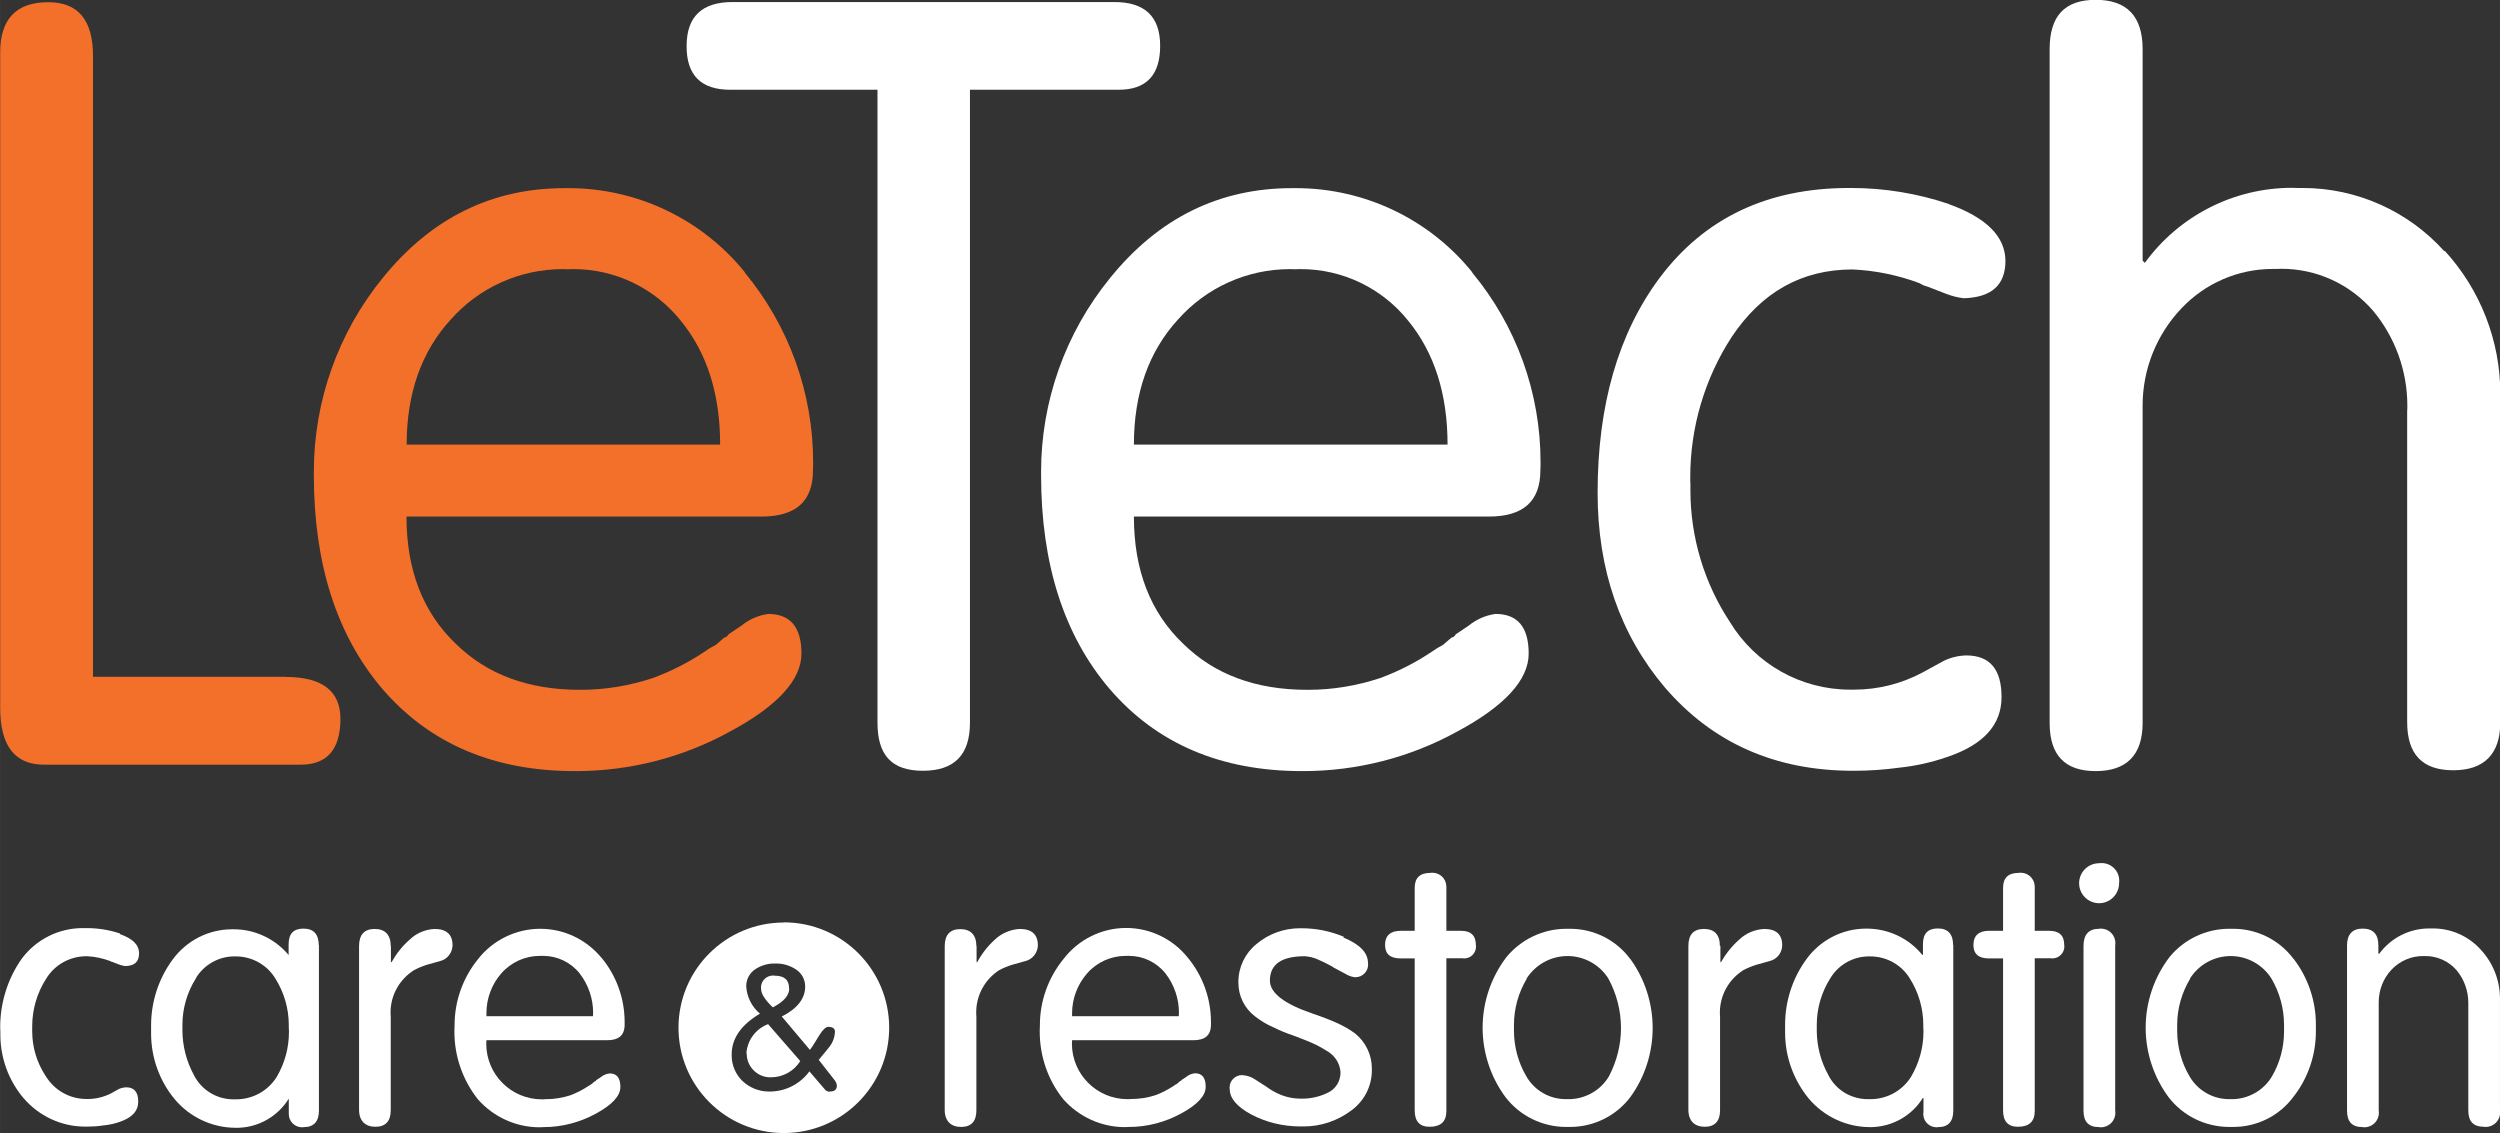
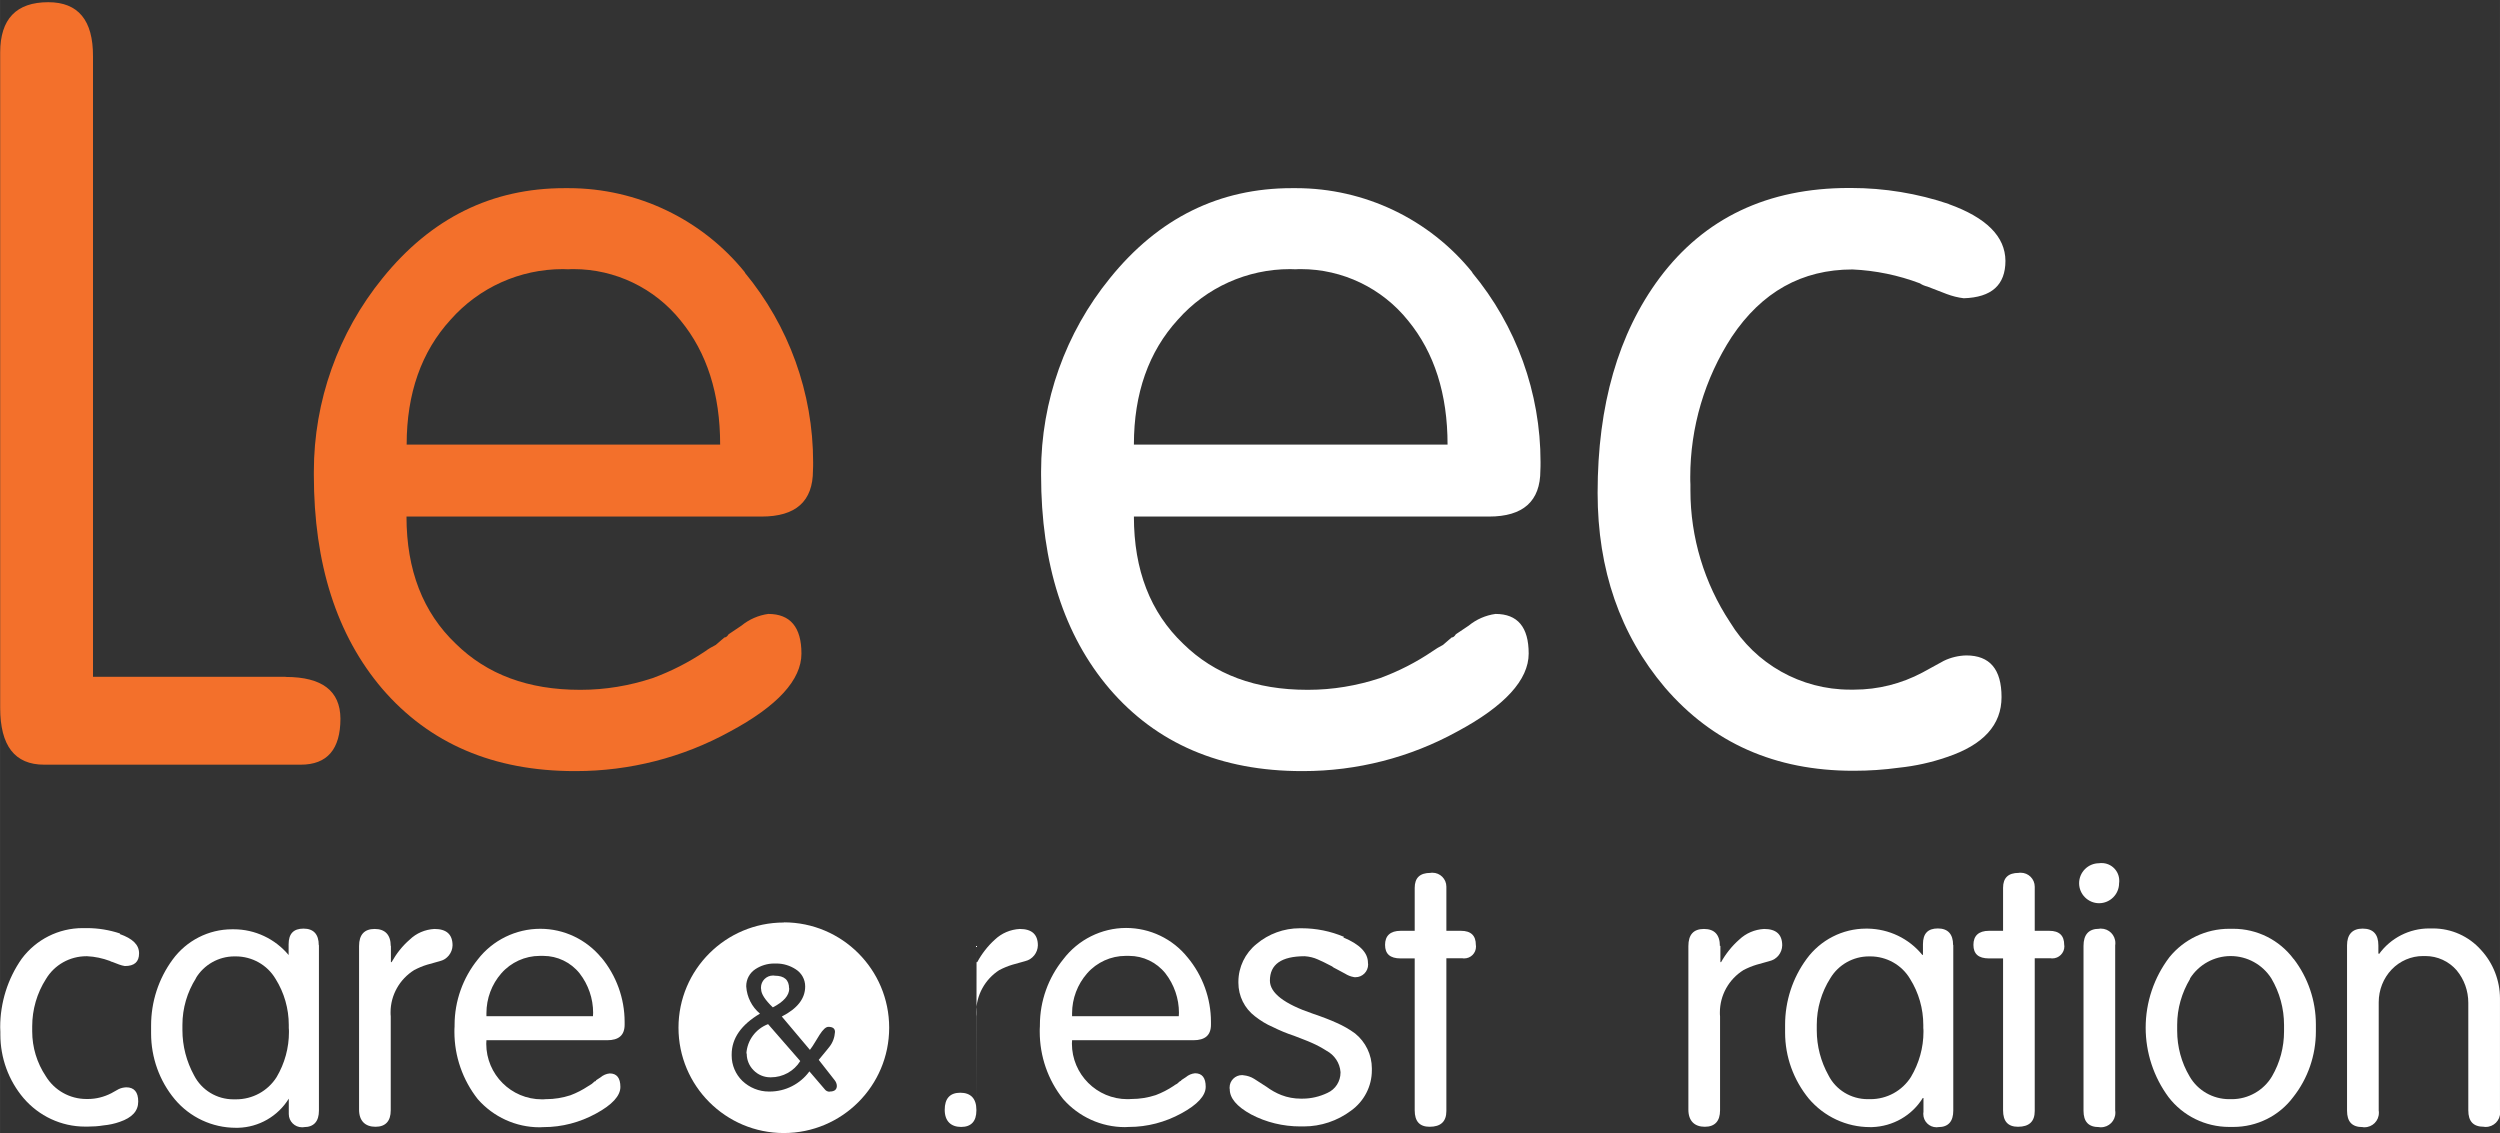
<svg xmlns="http://www.w3.org/2000/svg" xml:space="preserve" width="61.834mm" height="28.024mm" version="1.0" style="shape-rendering:geometricPrecision; text-rendering:geometricPrecision; image-rendering:optimizeQuality; fill-rule:evenodd; clip-rule:evenodd" viewBox="0 0 147.61 66.9">
  <rect x="0" y="0" width="147.61" height="66.9" fill="#333333" stroke="none" />
  <defs>
    <style type="text/css"> .fil0 {fill:#F3702B;fill-rule:nonzero} .fil1 {fill:white;fill-rule:nonzero} </style>
  </defs>
  <g id="Слой_x0020_1">
    <g id="_2259754743984">
      <g id="Слой_2" data-name="Ð¡Ð»Ð¾Ð¹ 2">
        <g id="Слой_1-2" data-name="Ð¡Ð»Ð¾Ð¹ 1">
          <path class="fil0" d="M16.86 39.96l-11.37 0 0 -36.63c0.01,-2.13 -0.87,-3.2 -2.64,-3.2 -1.89,0 -2.84,0.99 -2.84,2.97l0 38.7c0,2.23 0.86,3.35 2.59,3.35l15.16 0c1.56,0 2.34,-0.91 2.34,-2.72 -0.01,-1.64 -1.09,-2.46 -3.23,-2.46z" />
          <path class="fil0" d="M43.97 16.09c2.61,3.15 4.04,7.11 4.04,11.2 0,0.16 -0,0.33 -0.01,0.49 -0,1.82 -1.01,2.72 -3.03,2.72l-20.97 0c0,3.16 0.97,5.66 2.91,7.51 1.85,1.82 4.29,2.72 7.32,2.72 0.02,-0 0.05,-0 0.07,-0 1.44,0 2.86,-0.24 4.23,-0.69 1.09,-0.4 2.13,-0.93 3.1,-1.58 0.2,-0.15 0.41,-0.27 0.63,-0.38l0.51 -0.44c0.09,0 0.17,-0.06 0.25,-0.19l0.76 -0.51c0.45,-0.37 1,-0.61 1.58,-0.69 1.3,0 1.96,0.78 1.96,2.34 0,1.55 -1.41,3.1 -4.23,4.61 -2.78,1.53 -5.91,2.33 -9.09,2.33 -0.02,0 -0.04,0 -0.06,0 -4.79,0 -8.58,-1.62 -11.37,-4.86 -2.69,-3.16 -4.04,-7.37 -4.04,-12.63 -0,-0.06 -0,-0.13 -0,-0.2 0,-4.16 1.44,-8.2 4.06,-11.42 2.86,-3.54 6.44,-5.31 10.74,-5.31 0.08,-0 0.16,-0 0.24,-0 4.05,0 7.88,1.83 10.42,4.98l0 0zm-1.45 10.16c0,-2.99 -0.78,-5.43 -2.33,-7.32 -1.54,-1.92 -3.87,-3.04 -6.32,-3.04 -0.1,0 -0.21,0 -0.31,0.01 -0.11,-0 -0.22,-0.01 -0.33,-0.01 -2.53,0 -4.94,1.08 -6.62,2.98 -1.73,1.89 -2.6,4.36 -2.6,7.38l18.51 0z" />
          <path class="fil1" d="M7.07 55.15c0.76,0.27 1.14,0.63 1.14,1.14 0,0.51 -0.28,0.75 -0.84,0.75 -0.12,-0.02 -0.23,-0.05 -0.34,-0.09l-0.39 -0.15c-0.05,-0.01 -0.11,-0.03 -0.15,-0.06 -0.43,-0.16 -0.89,-0.26 -1.35,-0.28 -0.01,-0 -0.03,-0 -0.04,-0 -0.98,0 -1.89,0.51 -2.39,1.35 -0.53,0.83 -0.81,1.8 -0.81,2.79 0,0.06 0,0.12 0,0.17 -0,0.04 -0,0.09 -0,0.13 0,0.94 0.28,1.86 0.8,2.64 0.51,0.84 1.42,1.35 2.4,1.35 0.02,0 0.05,-0 0.07,-0 0.01,0 0.01,0 0.02,0 0.48,0 0.95,-0.12 1.38,-0.34l0.43 -0.24c0.14,-0.07 0.29,-0.1 0.45,-0.11 0.47,0 0.71,0.28 0.71,0.84 0,0.56 -0.36,0.95 -1.09,1.2 -0.31,0.11 -0.64,0.18 -0.97,0.21 -0.3,0.05 -0.61,0.07 -0.92,0.07 -0.05,0 -0.11,0 -0.16,0 -1.4,0 -2.72,-0.62 -3.63,-1.68 -0.89,-1.05 -1.37,-2.38 -1.37,-3.75 0,-0.05 0,-0.1 0,-0.16 -0,-0.09 -0.01,-0.19 -0.01,-0.28 0,-1.44 0.44,-2.86 1.27,-4.04 0.85,-1.14 2.18,-1.81 3.6,-1.81 0.06,0 0.13,0 0.19,0 0.02,0 0.04,0 0.06,0 0.67,0 1.33,0.11 1.96,0.32l0 0z" />
          <path class="fil1" d="M18.83 55.8l0 9.78c0,0.63 -0.3,0.97 -0.88,0.97 -0.04,0.01 -0.08,0.01 -0.12,0.01 -0.43,0 -0.78,-0.35 -0.78,-0.78 0,-0.03 0,-0.06 0,-0.08l0 -0.83 -0 0c-0.64,1.04 -1.77,1.69 -2.99,1.72 -0.04,0 -0.09,0 -0.14,0 -1.39,0 -2.71,-0.62 -3.6,-1.68 -0.91,-1.09 -1.4,-2.47 -1.4,-3.89 0,-0.08 0,-0.16 0,-0.24 -0,-0.07 -0,-0.15 -0,-0.23 0,-1.4 0.44,-2.76 1.27,-3.89 0.82,-1.12 2.12,-1.79 3.51,-1.79 0.03,0 0.07,0 0.1,0 1.25,0 2.44,0.56 3.24,1.52l-0 0 0 -0.63c0,-0.63 0.29,-0.93 0.88,-0.93 0.59,0 0.9,0.33 0.9,0.98zm-7.26 1.96c-0.52,0.82 -0.8,1.78 -0.8,2.75 0,0.06 0,0.13 0,0.19 -0,0.04 -0,0.08 -0,0.13 0,0.93 0.24,1.85 0.69,2.67 0.45,0.87 1.34,1.41 2.32,1.41 0.01,0 0.02,0 0.02,0 0.04,0 0.09,0 0.14,0 0.97,0 1.87,-0.49 2.39,-1.31 0.48,-0.81 0.73,-1.73 0.73,-2.66 0,-0.08 -0,-0.16 -0.01,-0.24 0,-0.06 0,-0.12 0,-0.18 0,-0.96 -0.27,-1.91 -0.78,-2.72 -0.49,-0.83 -1.39,-1.33 -2.35,-1.33 -0.01,0 -0.02,0 -0.03,0 -0.02,0 -0.03,-0 -0.05,-0 -0.93,0 -1.8,0.49 -2.28,1.29l-0 0z" />
          <path class="fil1" d="M23.08 55.84l0 0.97 0.04 0c0.28,-0.5 0.64,-0.96 1.07,-1.33 0.39,-0.38 0.91,-0.6 1.46,-0.63 0.71,0 1.07,0.32 1.07,0.97 -0.01,0.44 -0.32,0.83 -0.75,0.93l-0.75 0.21c-0.27,0.08 -0.52,0.19 -0.77,0.32 -0.86,0.54 -1.39,1.48 -1.39,2.49 0,0.08 0,0.16 0.01,0.24l0 5.55c0,0.63 -0.3,0.97 -0.9,0.97 -0.6,0 -0.97,-0.34 -0.97,-1.01l-0 -9.66c0,-0.67 0.31,-1.01 0.92,-1.01 0.61,0 0.95,0.34 0.95,1.01z" />
          <path class="fil1" d="M35.5 56.53c0.89,1.07 1.38,2.42 1.38,3.81 0,0.05 -0,0.11 -0,0.16 0,0.63 -0.35,0.92 -1.03,0.92l-7.13 0c-0,0.07 -0.01,0.14 -0.01,0.21 0,1.81 1.47,3.28 3.28,3.28 0.08,0 0.15,-0 0.23,-0.01 0.01,0 0.02,0 0.03,0 0.48,0 0.97,-0.08 1.43,-0.23 0.37,-0.14 0.72,-0.32 1.05,-0.54 0.07,-0.05 0.14,-0.09 0.21,-0.13l0.17 -0.15c0.03,0 0.06,0 0.09,-0.07l0.26 -0.17c0.15,-0.13 0.34,-0.21 0.54,-0.23 0.42,0 0.63,0.27 0.63,0.8 0,0.52 -0.48,1.05 -1.44,1.57 -0.95,0.52 -2.01,0.8 -3.09,0.8 -0.01,0 -0.02,0 -0.02,0 -0.07,0 -0.14,0.01 -0.22,0.01 -1.4,0 -2.73,-0.61 -3.65,-1.66 -0.89,-1.13 -1.38,-2.53 -1.38,-3.97 0,-0.11 0,-0.22 0.01,-0.33 -0,-0.03 -0,-0.06 -0,-0.08 0,-1.41 0.49,-2.78 1.37,-3.87 0.88,-1.14 2.25,-1.81 3.69,-1.81 1.4,0 2.72,0.63 3.61,1.71l-0 0zm-0.49 3.47c0,-0.07 0.01,-0.13 0.01,-0.2 0,-0.84 -0.28,-1.66 -0.8,-2.33 -0.52,-0.65 -1.31,-1.03 -2.14,-1.03 -0.04,0 -0.07,0 -0.11,0 -0.03,-0 -0.06,-0 -0.1,-0 -0.87,0 -1.7,0.38 -2.27,1.03 -0.57,0.65 -0.88,1.49 -0.88,2.35 0,0.06 0,0.12 0,0.18l6.29 0z" />
-           <path class="fil1" d="M57.66 55.84l0 0.97 0.04 0c0.27,-0.5 0.62,-0.95 1.04,-1.33 0.4,-0.38 0.92,-0.6 1.47,-0.63 0.71,0 1.07,0.32 1.07,0.97 -0.01,0.44 -0.32,0.83 -0.75,0.93l-0.75 0.21c-0.27,0.08 -0.53,0.19 -0.78,0.32 -0.84,0.54 -1.36,1.48 -1.36,2.48 0,0.09 0,0.17 0.01,0.26l0 5.55c0,0.63 -0.3,0.97 -0.9,0.97 -0.6,0 -0.97,-0.34 -0.97,-1.01l0 -9.66c0,-0.67 0.31,-1.01 0.92,-1.01 0.61,0 0.95,0.34 0.95,1.01z" />
+           <path class="fil1" d="M57.66 55.84l0 0.97 0.04 0c0.27,-0.5 0.62,-0.95 1.04,-1.33 0.4,-0.38 0.92,-0.6 1.47,-0.63 0.71,0 1.07,0.32 1.07,0.97 -0.01,0.44 -0.32,0.83 -0.75,0.93l-0.75 0.21c-0.27,0.08 -0.53,0.19 -0.78,0.32 -0.84,0.54 -1.36,1.48 -1.36,2.48 0,0.09 0,0.17 0.01,0.26l0 5.55c0,0.63 -0.3,0.97 -0.9,0.97 -0.6,0 -0.97,-0.34 -0.97,-1.01c0,-0.67 0.31,-1.01 0.92,-1.01 0.61,0 0.95,0.34 0.95,1.01z" />
          <path class="fil1" d="M70.12 56.53c0.89,1.07 1.38,2.42 1.38,3.81 0,0.05 -0,0.11 -0,0.16 0,0.63 -0.35,0.92 -1.04,0.92l-7.16 0c-0,0.07 -0.01,0.13 -0.01,0.2 0,1.81 1.47,3.28 3.28,3.28 0.07,0 0.14,-0 0.2,-0.01 0.01,0 0.02,0 0.04,0 0.49,0 0.97,-0.08 1.43,-0.23 0.37,-0.14 0.72,-0.32 1.05,-0.54 0.07,-0.05 0.14,-0.1 0.21,-0.13l0.17 -0.15c0,0 0.06,0 0.09,-0.07l0.26 -0.17c0.15,-0.13 0.34,-0.21 0.54,-0.23 0.42,0 0.63,0.27 0.63,0.8 0,0.52 -0.48,1.05 -1.44,1.57 -0.95,0.52 -2.01,0.8 -3.09,0.8 -0.01,0 -0.02,0 -0.02,0 -0.07,0 -0.14,0.01 -0.22,0.01 -1.4,0 -2.73,-0.61 -3.65,-1.66 -0.9,-1.13 -1.38,-2.53 -1.38,-3.98 0,-0.11 0,-0.21 0.01,-0.32 0,-0.02 -0,-0.05 -0,-0.07 0,-1.41 0.49,-2.78 1.38,-3.88 0.88,-1.16 2.26,-1.85 3.71,-1.85 1.41,0 2.75,0.64 3.63,1.74l-0 0zm-0.52 3.47c0,-0.07 0.01,-0.13 0.01,-0.2 0,-0.84 -0.28,-1.66 -0.8,-2.33 -0.52,-0.65 -1.31,-1.03 -2.14,-1.03 -0.04,0 -0.07,0 -0.11,0 -0.03,-0 -0.06,-0 -0.1,-0 -0.87,0 -1.7,0.38 -2.27,1.03 -0.57,0.65 -0.89,1.49 -0.89,2.36 0,0.06 0,0.11 0,0.17l6.3 0z" />
          <path class="fil1" d="M79.31 55.35c0.97,0.4 1.46,0.9 1.46,1.5 0,0.03 0.01,0.07 0.01,0.1 0,0.41 -0.33,0.75 -0.75,0.75 -0.03,0 -0.07,-0 -0.1,-0.01 -0.18,-0.03 -0.35,-0.1 -0.51,-0.2l-0.56 -0.3c-0.08,-0.03 -0.15,-0.08 -0.21,-0.13 -0.34,-0.18 -0.63,-0.32 -0.84,-0.41 -0.24,-0.11 -0.5,-0.17 -0.77,-0.19 -1.38,0 -2.06,0.48 -2.06,1.44 0,0.73 0.85,1.38 2.53,1.95 0.59,0.2 1.05,0.38 1.4,0.54 0.39,0.17 0.76,0.38 1.1,0.63 0.62,0.5 0.99,1.26 0.99,2.06 0,0.03 -0,0.06 -0,0.08 -0,0.01 0,0.03 0,0.04 0,0.94 -0.46,1.83 -1.23,2.38 -0.8,0.6 -1.78,0.93 -2.78,0.93 -0.05,0 -0.11,-0 -0.16,-0 -0.02,0 -0.04,0 -0.06,0 -1.01,0 -2.01,-0.24 -2.9,-0.71 -0.86,-0.47 -1.26,-0.97 -1.26,-1.48 -0.01,-0.04 -0.01,-0.07 -0.01,-0.11 0,-0.4 0.33,-0.73 0.73,-0.73 0.03,0 0.06,0 0.09,0.01 0.22,0.02 0.44,0.09 0.63,0.21l0.73 0.47c0.27,0.2 0.57,0.37 0.88,0.49 0.36,0.14 0.75,0.21 1.14,0.21 0,0 0,0 0.01,0 0.03,0 0.07,0 0.1,0 0.51,0 1.01,-0.12 1.47,-0.34 0.47,-0.21 0.77,-0.68 0.77,-1.2 0,-0.01 -0,-0.02 -0,-0.03 -0.04,-0.54 -0.36,-1.01 -0.83,-1.26 -0.28,-0.18 -0.58,-0.34 -0.88,-0.47 -0.26,-0.12 -0.63,-0.25 -1.03,-0.41 -0.43,-0.14 -0.86,-0.32 -1.26,-0.52 -0.38,-0.16 -0.73,-0.38 -1.05,-0.63 -0.62,-0.47 -0.98,-1.2 -0.98,-1.98 0,-0.01 0,-0.02 0,-0.03 -0,-0.01 -0,-0.02 -0,-0.03 0,-0.87 0.4,-1.69 1.07,-2.23 0.71,-0.6 1.62,-0.93 2.55,-0.93 0.04,0 0.07,0 0.11,0 0,0 0,0 0,0 0.86,0 1.71,0.17 2.51,0.51l0 0z" />
          <path class="fil1" d="M85.4 52.43l0 2.53 0.86 0c0.59,0 0.88,0.28 0.88,0.83 0,0.03 0.01,0.07 0.01,0.1 0,0.39 -0.31,0.7 -0.7,0.7 -0.03,0 -0.07,-0 -0.1,-0.01l-0.95 0 0 9.02c0,0.62 -0.33,0.93 -0.99,0.93 -0.59,0 -0.88,-0.32 -0.88,-0.97l-0 -8.97 -0.83 0c-0.63,0 -0.92,-0.27 -0.92,-0.8 0,-0.53 0.3,-0.83 0.92,-0.83l0.83 0 0 -2.54c0,-0.59 0.31,-0.88 0.93,-0.88 0.04,-0.01 0.08,-0.01 0.12,-0.01 0.45,0 0.82,0.37 0.82,0.82 0,0.02 -0,0.04 -0,0.07l0 0z" />
-           <path class="fil1" d="M96.26 56.62c0.86,1.18 1.32,2.62 1.32,4.08 0,1.46 -0.46,2.9 -1.32,4.08 -0.84,1.11 -2.16,1.76 -3.56,1.76 -0.04,0 -0.08,-0 -0.12,-0 -0.04,0 -0.07,0 -0.11,0 -1.4,0 -2.73,-0.65 -3.58,-1.76 -0.88,-1.19 -1.35,-2.63 -1.35,-4.1 0,-1.5 0.49,-2.96 1.4,-4.16 0.87,-1.06 2.17,-1.68 3.54,-1.68 0.04,0 0.07,0 0.11,0 0.04,-0 0.08,-0 0.12,-0 1.4,0 2.72,0.66 3.55,1.79l0 0zm-6.12 1.18c-0.49,0.82 -0.75,1.76 -0.75,2.72 0,0.06 0,0.12 0,0.18 -0,0.05 -0,0.1 -0,0.15 0,0.95 0.25,1.88 0.73,2.7 0.48,0.84 1.37,1.35 2.33,1.35 0.02,0 0.05,-0 0.07,-0 0.03,0 0.07,0 0.1,0 0.97,0 1.88,-0.51 2.38,-1.35 0.46,-0.88 0.71,-1.86 0.71,-2.85 0,-1.02 -0.26,-2.03 -0.75,-2.93 -0.52,-0.82 -1.43,-1.32 -2.41,-1.32 -0.97,0 -1.88,0.5 -2.41,1.32l0 0.03z" />
          <path class="fil1" d="M101.58 55.84l0 0.97 0.04 0c0.28,-0.5 0.64,-0.95 1.07,-1.33 0.4,-0.38 0.92,-0.6 1.47,-0.63 0.71,0 1.07,0.32 1.07,0.97 -0.01,0.45 -0.32,0.83 -0.76,0.93l-0.75 0.21c-0.27,0.08 -0.53,0.19 -0.78,0.32 -0.86,0.54 -1.39,1.48 -1.39,2.5 0,0.08 0,0.16 0.01,0.23l0 5.55c0,0.63 -0.3,0.97 -0.9,0.97 -0.6,0 -0.97,-0.34 -0.97,-1.01l0 -9.66c0,-0.67 0.3,-1.01 0.92,-1.01 0.62,0 0.94,0.34 0.94,1.01z" />
          <path class="fil1" d="M115.33 55.8l0 9.78c0,0.63 -0.29,0.97 -0.88,0.97 -0.04,0 -0.07,0.01 -0.11,0.01 -0.43,0 -0.78,-0.35 -0.78,-0.78 0,-0.04 0,-0.08 0.01,-0.12l0 -0.83 -0.04 0c-0.64,1.04 -1.77,1.68 -2.99,1.72 -0.04,0 -0.09,0 -0.13,0 -1.39,0 -2.71,-0.62 -3.61,-1.68 -0.9,-1.1 -1.4,-2.47 -1.4,-3.9 0,-0.08 0,-0.15 0,-0.23 -0,-0.07 -0,-0.15 -0,-0.23 0,-1.4 0.44,-2.76 1.27,-3.89 0.82,-1.12 2.12,-1.79 3.51,-1.79 0.03,0 0.07,0 0.1,0 1.25,0.02 2.43,0.58 3.22,1.55l0.04 0 0 -0.63c0,-0.63 0.29,-0.93 0.88,-0.93 0.59,0 0.9,0.33 0.9,0.98zm-7.26 1.96c-0.52,0.82 -0.8,1.78 -0.8,2.75 0,0.06 0,0.13 0,0.19 -0,0.05 -0,0.09 -0,0.14 0,0.93 0.24,1.84 0.69,2.65 0.44,0.87 1.34,1.41 2.32,1.41 0.01,0 0.02,0 0.03,0 0.04,0 0.09,0 0.13,0 0.97,0 1.87,-0.49 2.39,-1.31 0.48,-0.81 0.74,-1.73 0.74,-2.67 0,-0.07 -0,-0.15 -0.01,-0.22 0,-0.06 0,-0.12 0,-0.18 0,-0.96 -0.27,-1.91 -0.78,-2.72 -0.49,-0.83 -1.39,-1.33 -2.35,-1.33 -0.02,0 -0.04,0 -0.05,0 -0.01,-0 -0.02,-0 -0.03,-0 -0.93,0 -1.8,0.49 -2.28,1.29l0 0z" />
          <path class="fil1" d="M120.14 52.43l0 2.53 0.86 0c0.59,0 0.88,0.28 0.88,0.83 0,0.03 0.01,0.06 0.01,0.09 0,0.39 -0.32,0.71 -0.71,0.71 -0.03,0 -0.06,-0 -0.09,-0.01l-0.95 0 0 9.02c0,0.62 -0.33,0.93 -0.99,0.93 -0.59,0 -0.88,-0.32 -0.88,-0.97l0 -8.97 -0.83 0c-0.63,0 -0.92,-0.27 -0.92,-0.8 0,-0.53 0.3,-0.83 0.92,-0.83l0.83 0 0 -2.54c0,-0.59 0.31,-0.88 0.92,-0.88 0.04,-0.01 0.08,-0.01 0.12,-0.01 0.46,0 0.83,0.37 0.83,0.83 0,0.02 -0,0.04 -0,0.06l0 0z" />
          <path class="fil1" d="M125.12 52.15c-0,0.65 -0.53,1.18 -1.18,1.18 -0.65,0 -1.18,-0.53 -1.18,-1.18 0,-0.65 0.53,-1.18 1.18,-1.18 0.05,-0.01 0.1,-0.01 0.15,-0.01 0.58,0 1.04,0.47 1.04,1.04 0,0.05 -0,0.1 -0.01,0.15l0 0zm-0.23 3.65l0 9.78c0.01,0.04 0.01,0.08 0.01,0.13 0,0.47 -0.38,0.85 -0.85,0.85 -0.04,0 -0.07,-0 -0.11,-0.01 -0.63,0 -0.92,-0.32 -0.92,-0.97l0 -9.73c0,-0.67 0.31,-1.01 0.92,-1.01 0.04,-0.01 0.07,-0.01 0.11,-0.01 0.47,0 0.85,0.38 0.85,0.85 0,0.04 -0,0.09 -0.01,0.13l0 0z" />
          <path class="fil1" d="M135.43 56.62c0.85,1.11 1.31,2.47 1.31,3.87 0,0.07 -0,0.14 -0,0.21 0,0.06 0,0.13 0,0.2 0,1.41 -0.47,2.78 -1.34,3.88 -0.83,1.11 -2.14,1.76 -3.53,1.76 -0.04,0 -0.09,-0 -0.14,-0 -0.04,0 -0.08,0 -0.11,0 -1.4,0 -2.73,-0.65 -3.58,-1.76 -0.88,-1.19 -1.35,-2.63 -1.35,-4.1 0,-1.5 0.49,-2.96 1.4,-4.16 0.86,-1.06 2.16,-1.68 3.53,-1.68 0.04,0 0.08,0 0.12,0 0.04,-0 0.08,-0 0.12,-0 1.41,0 2.73,0.66 3.57,1.79l0 0zm-6.12 1.18c-0.49,0.82 -0.76,1.75 -0.76,2.71 0,0.06 0,0.13 0,0.19 -0,0.05 -0,0.11 -0,0.16 0,0.95 0.25,1.88 0.73,2.69 0.48,0.84 1.38,1.35 2.34,1.35 0.02,0 0.04,-0 0.06,-0 0.03,0 0.07,0 0.1,0 0.97,0 1.88,-0.52 2.37,-1.35 0.47,-0.81 0.71,-1.72 0.71,-2.65 0,-0.07 -0,-0.14 -0,-0.2 0,-0.06 0,-0.12 0,-0.18 0,-0.97 -0.26,-1.92 -0.75,-2.75 -0.52,-0.82 -1.43,-1.32 -2.4,-1.32 -0.97,0 -1.88,0.5 -2.4,1.32l0 0.03z" />
          <path class="fil1" d="M140.43 55.82l0 0.47 0.04 0.04c0.69,-0.95 1.79,-1.51 2.96,-1.51 0.04,0 0.08,0 0.11,0 0.04,-0 0.08,-0 0.12,-0 1.08,0 2.11,0.46 2.83,1.27 0.72,0.78 1.12,1.81 1.12,2.87 0,0.03 -0,0.06 -0,0.09l0 6.51c0.01,0.04 0.01,0.08 0.01,0.13 0,0.47 -0.38,0.85 -0.85,0.85 -0.04,0 -0.07,-0 -0.11,-0.01 -0.63,0 -0.92,-0.32 -0.92,-0.97l0 -6.25c0,-0.03 0,-0.07 0,-0.1 0,-0.7 -0.24,-1.38 -0.69,-1.92 -0.46,-0.53 -1.13,-0.84 -1.84,-0.84 -0.03,0 -0.06,0 -0.09,0 -0.02,-0 -0.04,-0 -0.06,-0 -0.69,0 -1.36,0.29 -1.84,0.79 -0.5,0.52 -0.77,1.22 -0.77,1.94 0,0.03 0,0.06 0,0.08l0 6.32c0.01,0.04 0.01,0.08 0.01,0.13 0,0.47 -0.38,0.85 -0.85,0.85 -0.04,0 -0.07,-0 -0.11,-0.01 -0.63,0 -0.92,-0.32 -0.92,-0.97l0 -9.76c0,-0.63 0.3,-0.99 0.92,-0.99 0.62,0 0.93,0.33 0.93,0.99z" />
-           <path class="fil1" d="M43.12 5.3c-1.73,0 -2.59,-0.86 -2.58,-2.59 0,-1.73 0.91,-2.59 2.71,-2.59l22.54 0c1.81,0 2.71,0.86 2.71,2.59 0,1.73 -0.82,2.59 -2.46,2.59l-8.77 0 0 37.37c0,1.9 -0.92,2.84 -2.78,2.84 -1.86,0 -2.68,-0.94 -2.68,-2.84l0 -37.37 -8.68 0z" />
          <path class="fil1" d="M86.92 16.09c2.61,3.14 4.04,7.1 4.04,11.19 0,0.17 -0,0.34 -0.01,0.5 -0,1.81 -1.01,2.72 -3.03,2.72l-20.97 0c0,3.16 0.97,5.66 2.91,7.51 1.85,1.82 4.29,2.72 7.32,2.72 0.02,-0 0.05,-0 0.07,-0 1.44,0 2.86,-0.24 4.23,-0.69 1.09,-0.4 2.13,-0.93 3.09,-1.58 0.2,-0.14 0.41,-0.27 0.63,-0.38l0.51 -0.44c0.09,0 0.17,-0.06 0.25,-0.19l0.76 -0.51c0.45,-0.37 1,-0.61 1.58,-0.69 1.31,0 1.96,0.78 1.96,2.34 0,1.55 -1.41,3.1 -4.23,4.61 -2.78,1.53 -5.91,2.33 -9.09,2.33 -0.02,0 -0.04,0 -0.06,0 -4.8,0 -8.59,-1.62 -11.37,-4.86 -2.69,-3.16 -4.04,-7.37 -4.04,-12.63 -0,-0.06 -0,-0.13 -0,-0.19 0,-4.16 1.44,-8.2 4.07,-11.43 2.86,-3.54 6.44,-5.31 10.74,-5.31 0.08,-0 0.16,-0 0.24,-0 4.05,0 7.88,1.83 10.42,4.98l0 0zm-1.45 10.16c0,-2.99 -0.78,-5.43 -2.33,-7.32 -1.54,-1.92 -3.87,-3.04 -6.33,-3.04 -0.1,0 -0.21,0 -0.31,0.01 -0.11,-0 -0.22,-0.01 -0.33,-0.01 -2.53,0 -4.94,1.08 -6.62,2.98 -1.73,1.89 -2.6,4.36 -2.6,7.38l18.51 0z" />
          <path class="fil1" d="M115.06 12.05c2.23,0.8 3.34,1.92 3.35,3.35 0,1.43 -0.82,2.16 -2.46,2.21 -0.35,-0.04 -0.69,-0.13 -1.01,-0.25l-1.14 -0.44c-0.16,-0.04 -0.31,-0.1 -0.44,-0.19 -1.27,-0.48 -2.62,-0.76 -3.98,-0.82 -2.99,-0 -5.36,1.33 -7.13,3.98 -1.6,2.46 -2.45,5.34 -2.45,8.28 0,0.14 0,0.29 0.01,0.43 -0,0.12 -0,0.25 -0,0.37 0,2.76 0.82,5.47 2.34,7.77 1.5,2.47 4.19,3.98 7.08,3.98 0.06,0 0.12,-0 0.18,-0 0.02,0 0.05,0 0.07,0 1.41,0 2.79,-0.35 4.03,-1.01l1.26 -0.69c0.41,-0.2 0.87,-0.31 1.33,-0.32 1.39,0 2.08,0.82 2.08,2.46 0,1.64 -1.07,2.82 -3.22,3.54 -0.92,0.32 -1.88,0.53 -2.84,0.63 -0.87,0.12 -1.76,0.18 -2.64,0.18 -0.02,0 -0.05,0 -0.07,0 -4.59,0 -8.29,-1.64 -11.11,-4.92 -2.64,-3.12 -3.97,-6.95 -3.97,-11.49 0,-5.18 1.22,-9.41 3.66,-12.69 2.65,-3.54 6.38,-5.31 11.18,-5.31 0.04,-0 0.09,-0 0.13,-0 1.96,0 3.92,0.32 5.78,0.95l-0 -0z" />
-           <path class="fil1" d="M144.32 14.83c-2.13,-2.37 -5.17,-3.73 -8.35,-3.73 -0.1,0 -0.2,0 -0.29,0 -0.11,-0 -0.23,-0.01 -0.35,-0.01 -3.44,0 -6.67,1.65 -8.69,4.43l-0.13 -0.13 0 -12.49c0,-1.93 -0.92,-2.91 -2.77,-2.91 -1.85,0 -2.72,0.97 -2.72,2.91l0 39.79c0,1.9 0.9,2.84 2.72,2.84 1.81,0 2.77,-0.94 2.77,-2.84l0 -18.53c-0,-0.07 -0,-0.15 -0,-0.23 0,-2.12 0.82,-4.17 2.28,-5.71 1.4,-1.49 3.35,-2.34 5.4,-2.34 0.07,0 0.15,0 0.23,0 0.09,-0 0.19,-0.01 0.28,-0.01 2.08,0 4.05,0.9 5.41,2.47 1.31,1.57 2.03,3.56 2.03,5.6 0,0.11 -0,0.22 -0.01,0.33l0 18.37c0,1.9 0.9,2.84 2.72,2.84 1.81,0 2.78,-0.94 2.78,-2.84l0 -19.13c0,-0.08 0,-0.17 0,-0.26 0,-3.13 -1.18,-6.15 -3.29,-8.45l-0 0z" />
          <path class="fil1" d="M46.59 58.36c0,-0.5 -0.28,-0.75 -0.85,-0.75 -0.03,-0.01 -0.07,-0.01 -0.1,-0.01 -0.39,0 -0.71,0.32 -0.71,0.71 0,0.03 0,0.06 0.01,0.1 0,0.27 0.23,0.63 0.69,1.07 0.64,-0.33 0.97,-0.7 0.97,-1.12z" />
          <path class="fil1" d="M44.09 62.2c0,0.01 -0,0.02 -0,0.03 0,0.36 0.15,0.71 0.4,0.96 0.26,0.27 0.62,0.42 0.99,0.42 0.01,0 0.03,-0 0.04,-0 0,0 0,0 0,0 0.7,0 1.36,-0.36 1.73,-0.96l-1.9 -2.18c-0.73,0.28 -1.23,0.95 -1.28,1.73l-0 0z" />
          <path class="fil1" d="M46.28 54.47c-3.43,-0 -6.22,2.78 -6.22,6.21 0,3.43 2.78,6.22 6.22,6.22 3.43,0 6.22,-2.78 6.22,-6.22 0,-3.43 -2.78,-6.22 -6.22,-6.22l-0 0zm2.7 9.99c-0,-0 -0,-0 -0,-0 -0.11,0 -0.22,-0.05 -0.29,-0.15l-0.9 -1.05c-0.55,0.75 -1.42,1.19 -2.34,1.19 -0,0 -0,0 -0.01,0 -0.02,0 -0.03,0 -0.05,0 -0.58,0 -1.14,-0.23 -1.56,-0.63 -0.4,-0.39 -0.63,-0.93 -0.63,-1.49 0,-0.02 0,-0.05 0,-0.07 -0,-0.95 0.56,-1.75 1.67,-2.41 -0.48,-0.4 -0.77,-0.98 -0.81,-1.6 -0,-0.01 -0,-0.02 -0,-0.03 0,-0.4 0.2,-0.77 0.53,-0.99 0.33,-0.22 0.72,-0.34 1.12,-0.34 0.02,0 0.04,0 0.07,0 0.02,-0 0.04,-0 0.06,-0 0.41,0 0.8,0.12 1.14,0.34 0.35,0.22 0.56,0.6 0.56,1.01 0,0 0,0.01 0,0.01 0,0.71 -0.46,1.3 -1.38,1.77l1.66 1.97c0.11,-0.14 0.21,-0.3 0.3,-0.45l0.27 -0.44c0.2,-0.31 0.37,-0.47 0.52,-0.47 0.26,0 0.39,0.1 0.39,0.3 -0.02,0.32 -0.13,0.63 -0.33,0.88 -0.05,0.07 -0.1,0.13 -0.16,0.2l-0.47 0.57 0.94 1.2c0.08,0.1 0.13,0.22 0.13,0.35 0,0 0,0 0,0 -0.01,0.2 -0.13,0.32 -0.42,0.32z" />
        </g>
      </g>
    </g>
  </g>
</svg>